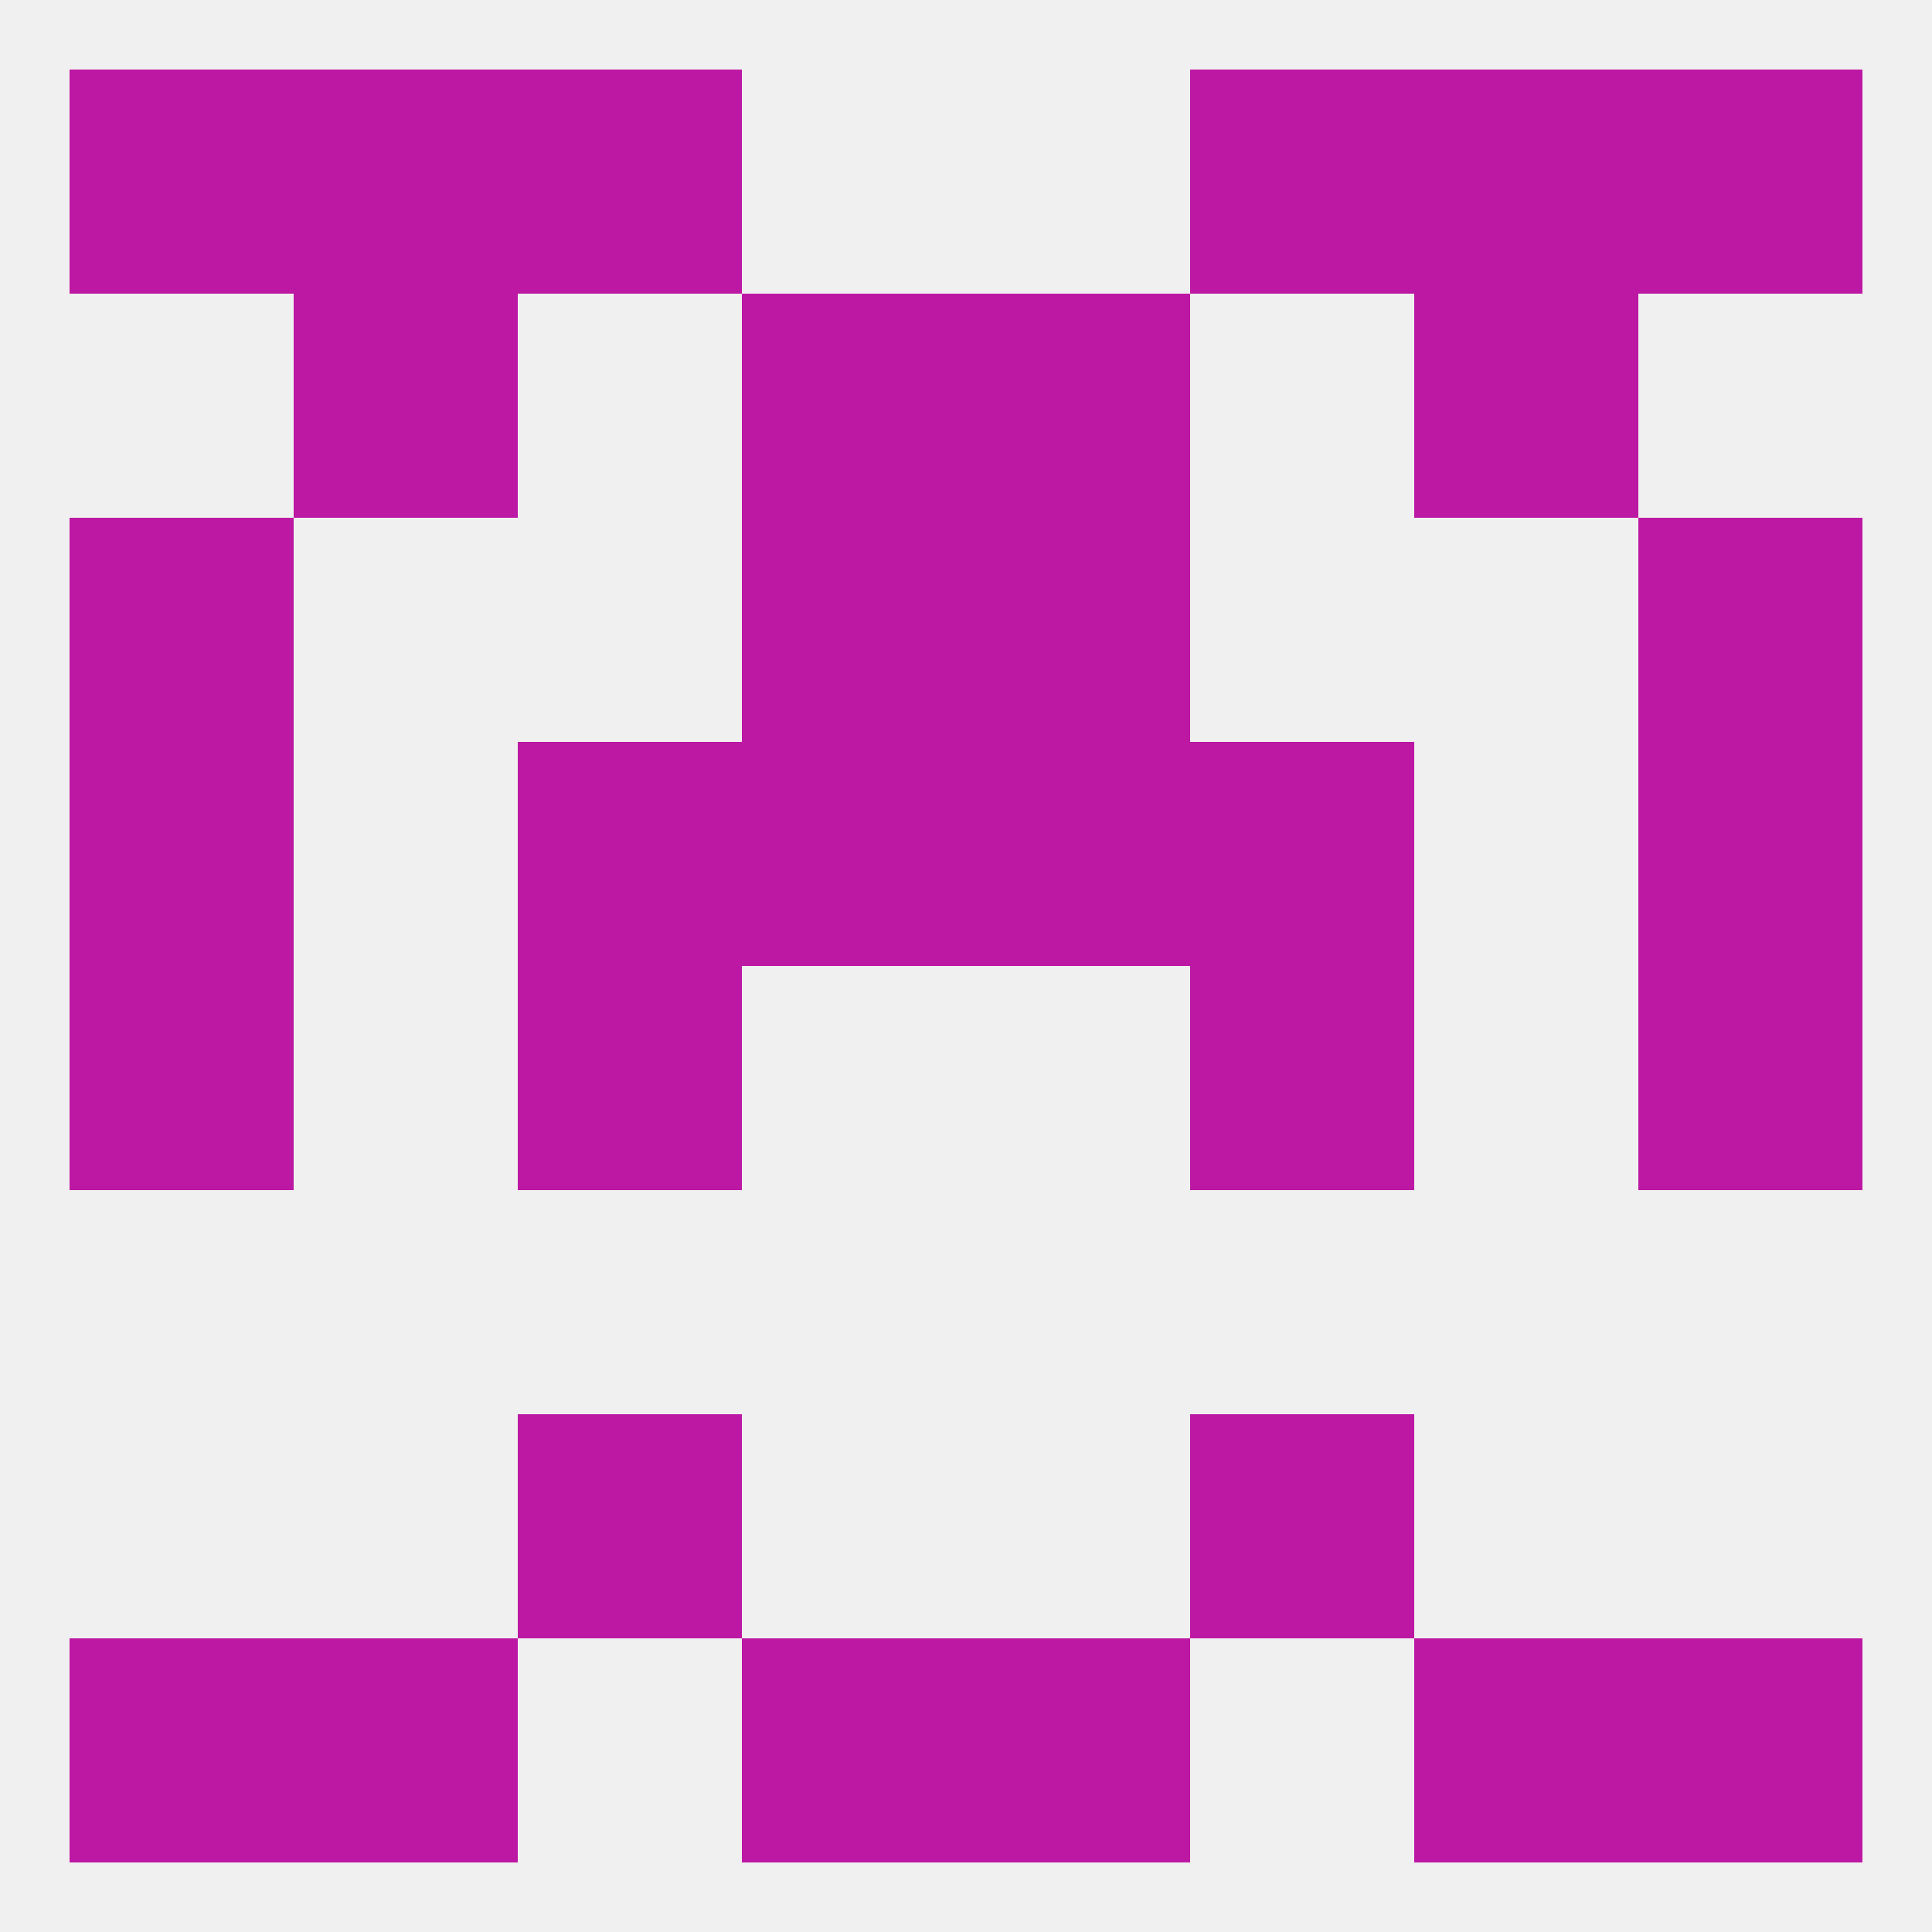
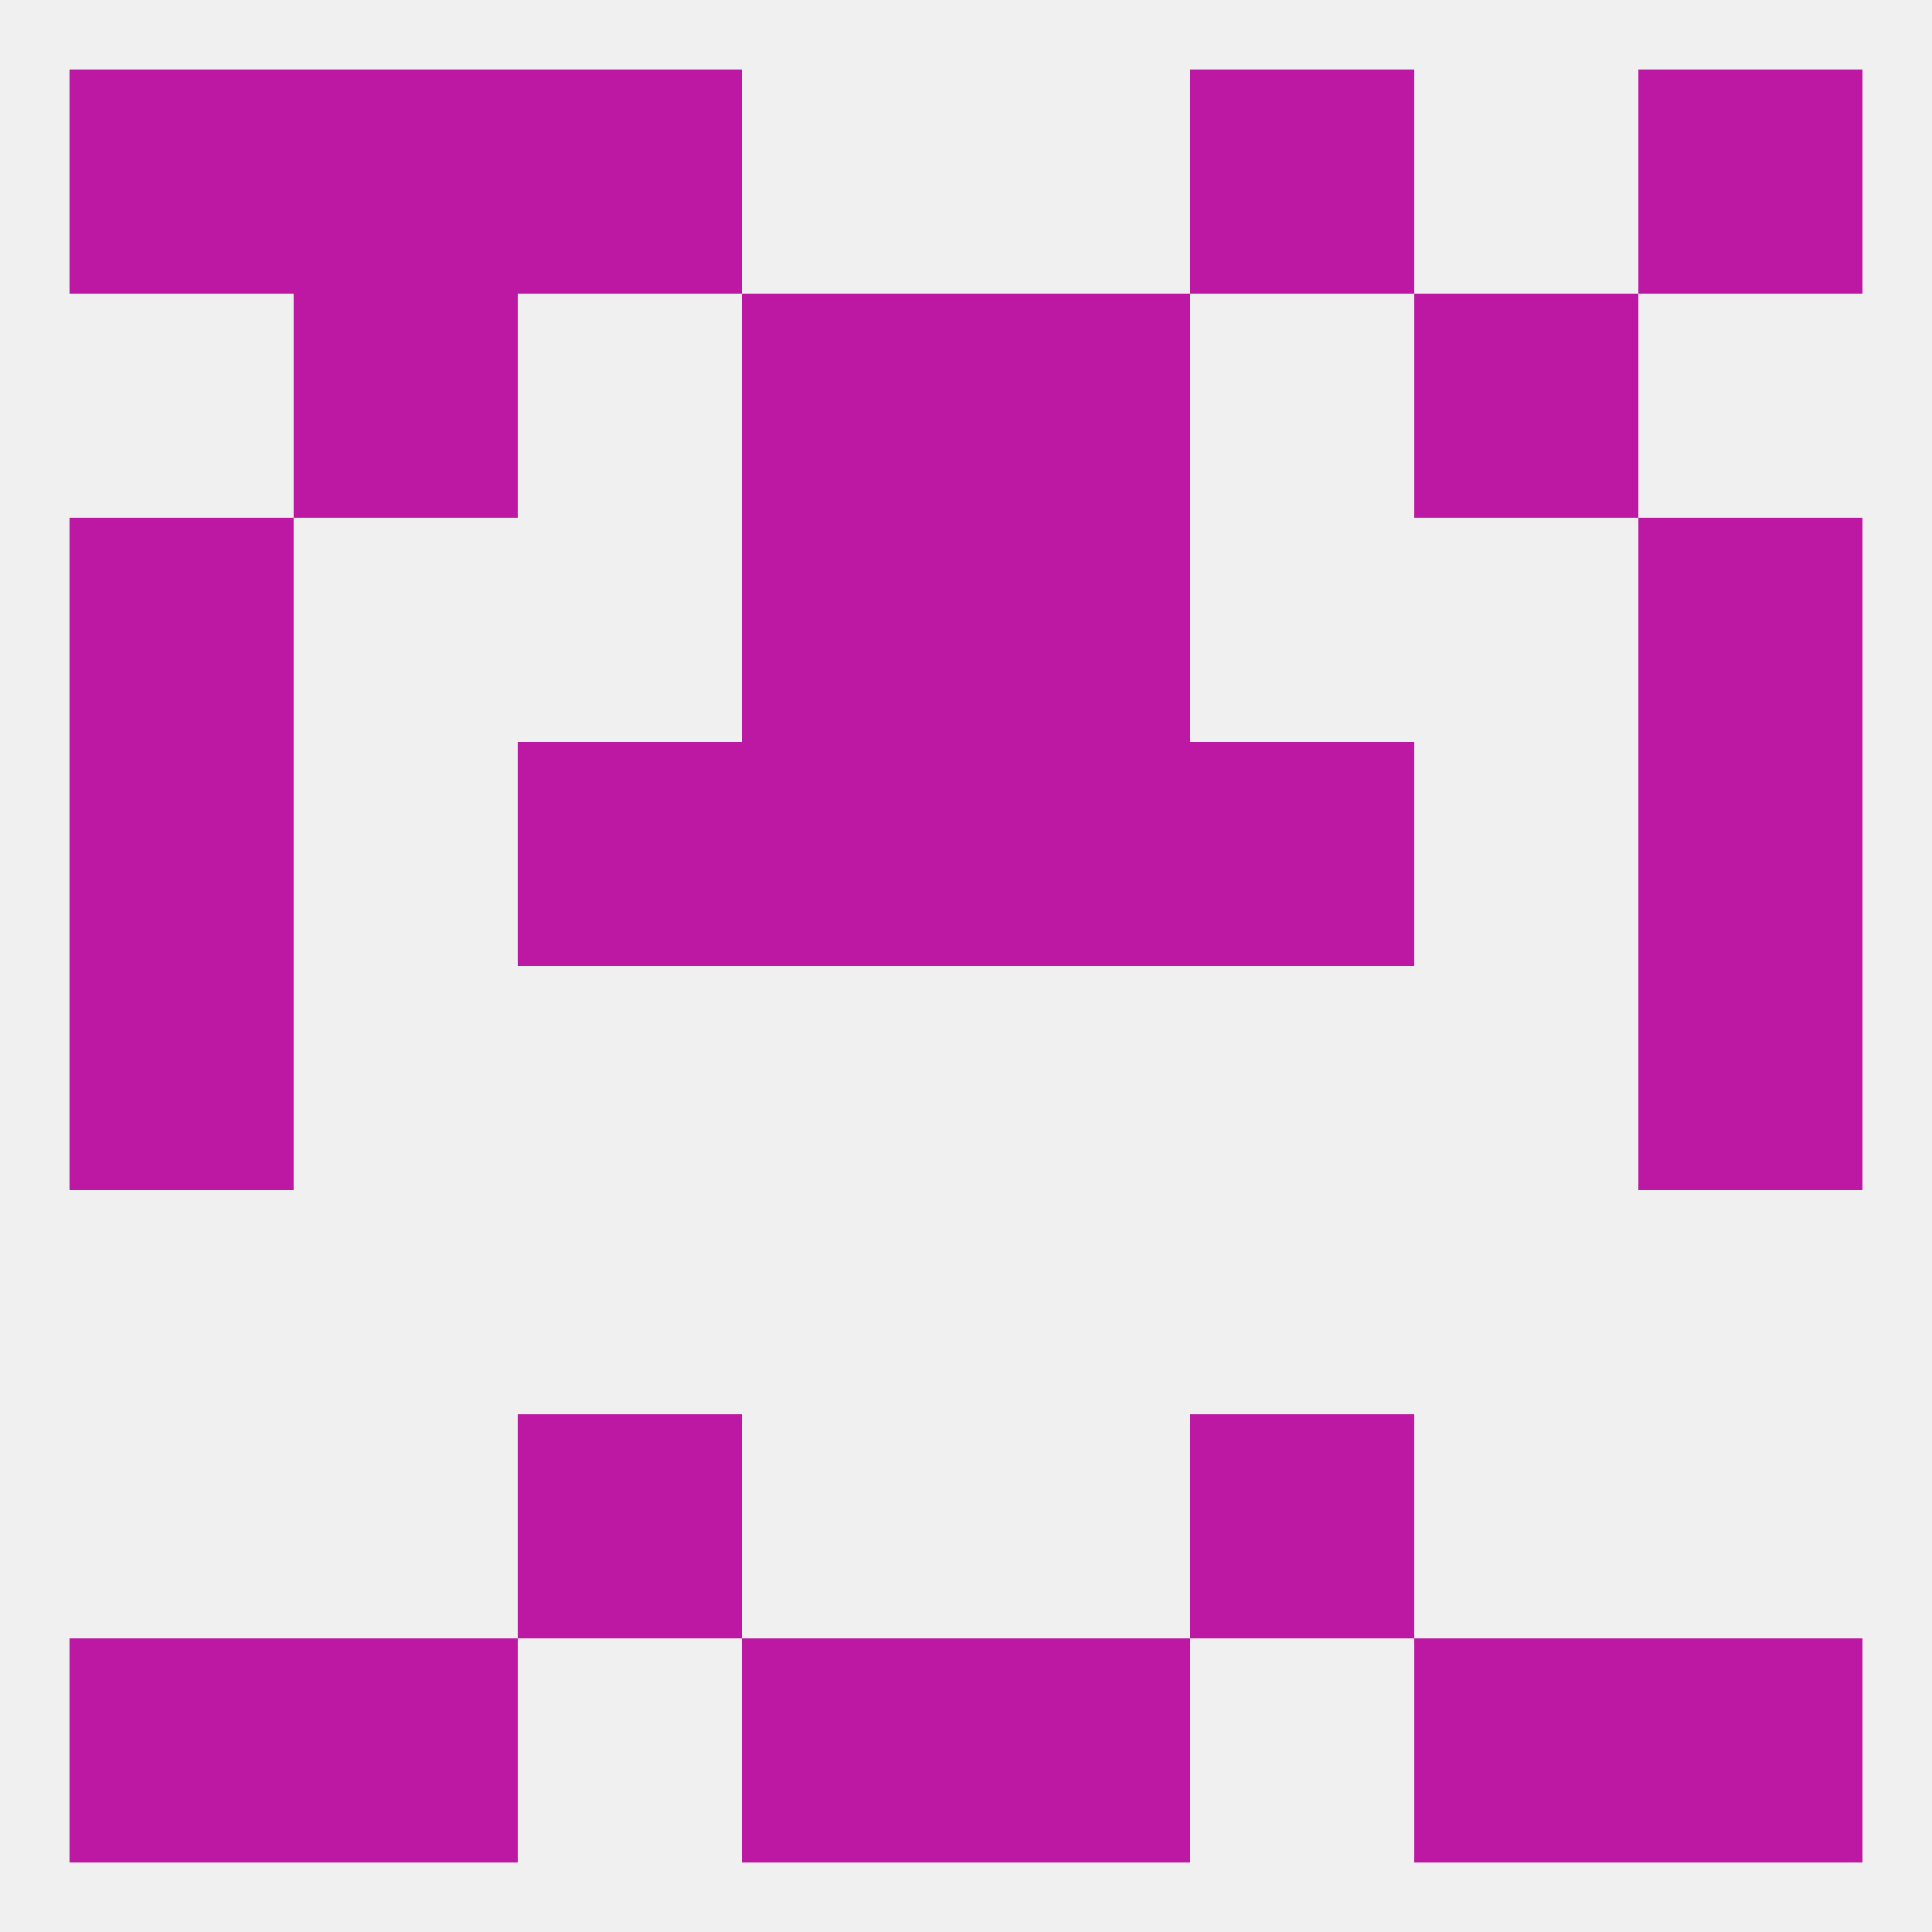
<svg xmlns="http://www.w3.org/2000/svg" version="1.1" baseprofile="full" width="250" height="250" viewBox="0 0 250 250">
  <rect width="100%" height="100%" fill="rgba(240,240,240,255)" />
  <rect x="212" y="67" width="29" height="29" fill="rgba(189,24,164,255)" />
  <rect x="96" y="67" width="29" height="29" fill="rgba(189,24,164,255)" />
  <rect x="125" y="67" width="29" height="29" fill="rgba(189,24,164,255)" />
  <rect x="9" y="67" width="29" height="29" fill="rgba(189,24,164,255)" />
  <rect x="125" y="38" width="29" height="29" fill="rgba(189,24,164,255)" />
  <rect x="38" y="38" width="29" height="29" fill="rgba(189,24,164,255)" />
  <rect x="183" y="38" width="29" height="29" fill="rgba(189,24,164,255)" />
  <rect x="96" y="38" width="29" height="29" fill="rgba(189,24,164,255)" />
  <rect x="9" y="9" width="29" height="29" fill="rgba(189,24,164,255)" />
  <rect x="212" y="9" width="29" height="29" fill="rgba(189,24,164,255)" />
  <rect x="67" y="9" width="29" height="29" fill="rgba(189,24,164,255)" />
  <rect x="154" y="9" width="29" height="29" fill="rgba(189,24,164,255)" />
  <rect x="38" y="9" width="29" height="29" fill="rgba(189,24,164,255)" />
-   <rect x="183" y="9" width="29" height="29" fill="rgba(189,24,164,255)" />
  <rect x="38" y="212" width="29" height="29" fill="rgba(189,24,164,255)" />
  <rect x="183" y="212" width="29" height="29" fill="rgba(189,24,164,255)" />
  <rect x="9" y="212" width="29" height="29" fill="rgba(189,24,164,255)" />
  <rect x="212" y="212" width="29" height="29" fill="rgba(189,24,164,255)" />
  <rect x="96" y="212" width="29" height="29" fill="rgba(189,24,164,255)" />
  <rect x="125" y="212" width="29" height="29" fill="rgba(189,24,164,255)" />
  <rect x="67" y="183" width="29" height="29" fill="rgba(189,24,164,255)" />
  <rect x="154" y="183" width="29" height="29" fill="rgba(189,24,164,255)" />
  <rect x="9" y="125" width="29" height="29" fill="rgba(189,24,164,255)" />
  <rect x="212" y="125" width="29" height="29" fill="rgba(189,24,164,255)" />
-   <rect x="67" y="125" width="29" height="29" fill="rgba(189,24,164,255)" />
-   <rect x="154" y="125" width="29" height="29" fill="rgba(189,24,164,255)" />
  <rect x="96" y="96" width="29" height="29" fill="rgba(189,24,164,255)" />
  <rect x="125" y="96" width="29" height="29" fill="rgba(189,24,164,255)" />
  <rect x="67" y="96" width="29" height="29" fill="rgba(189,24,164,255)" />
  <rect x="154" y="96" width="29" height="29" fill="rgba(189,24,164,255)" />
  <rect x="9" y="96" width="29" height="29" fill="rgba(189,24,164,255)" />
  <rect x="212" y="96" width="29" height="29" fill="rgba(189,24,164,255)" />
</svg>